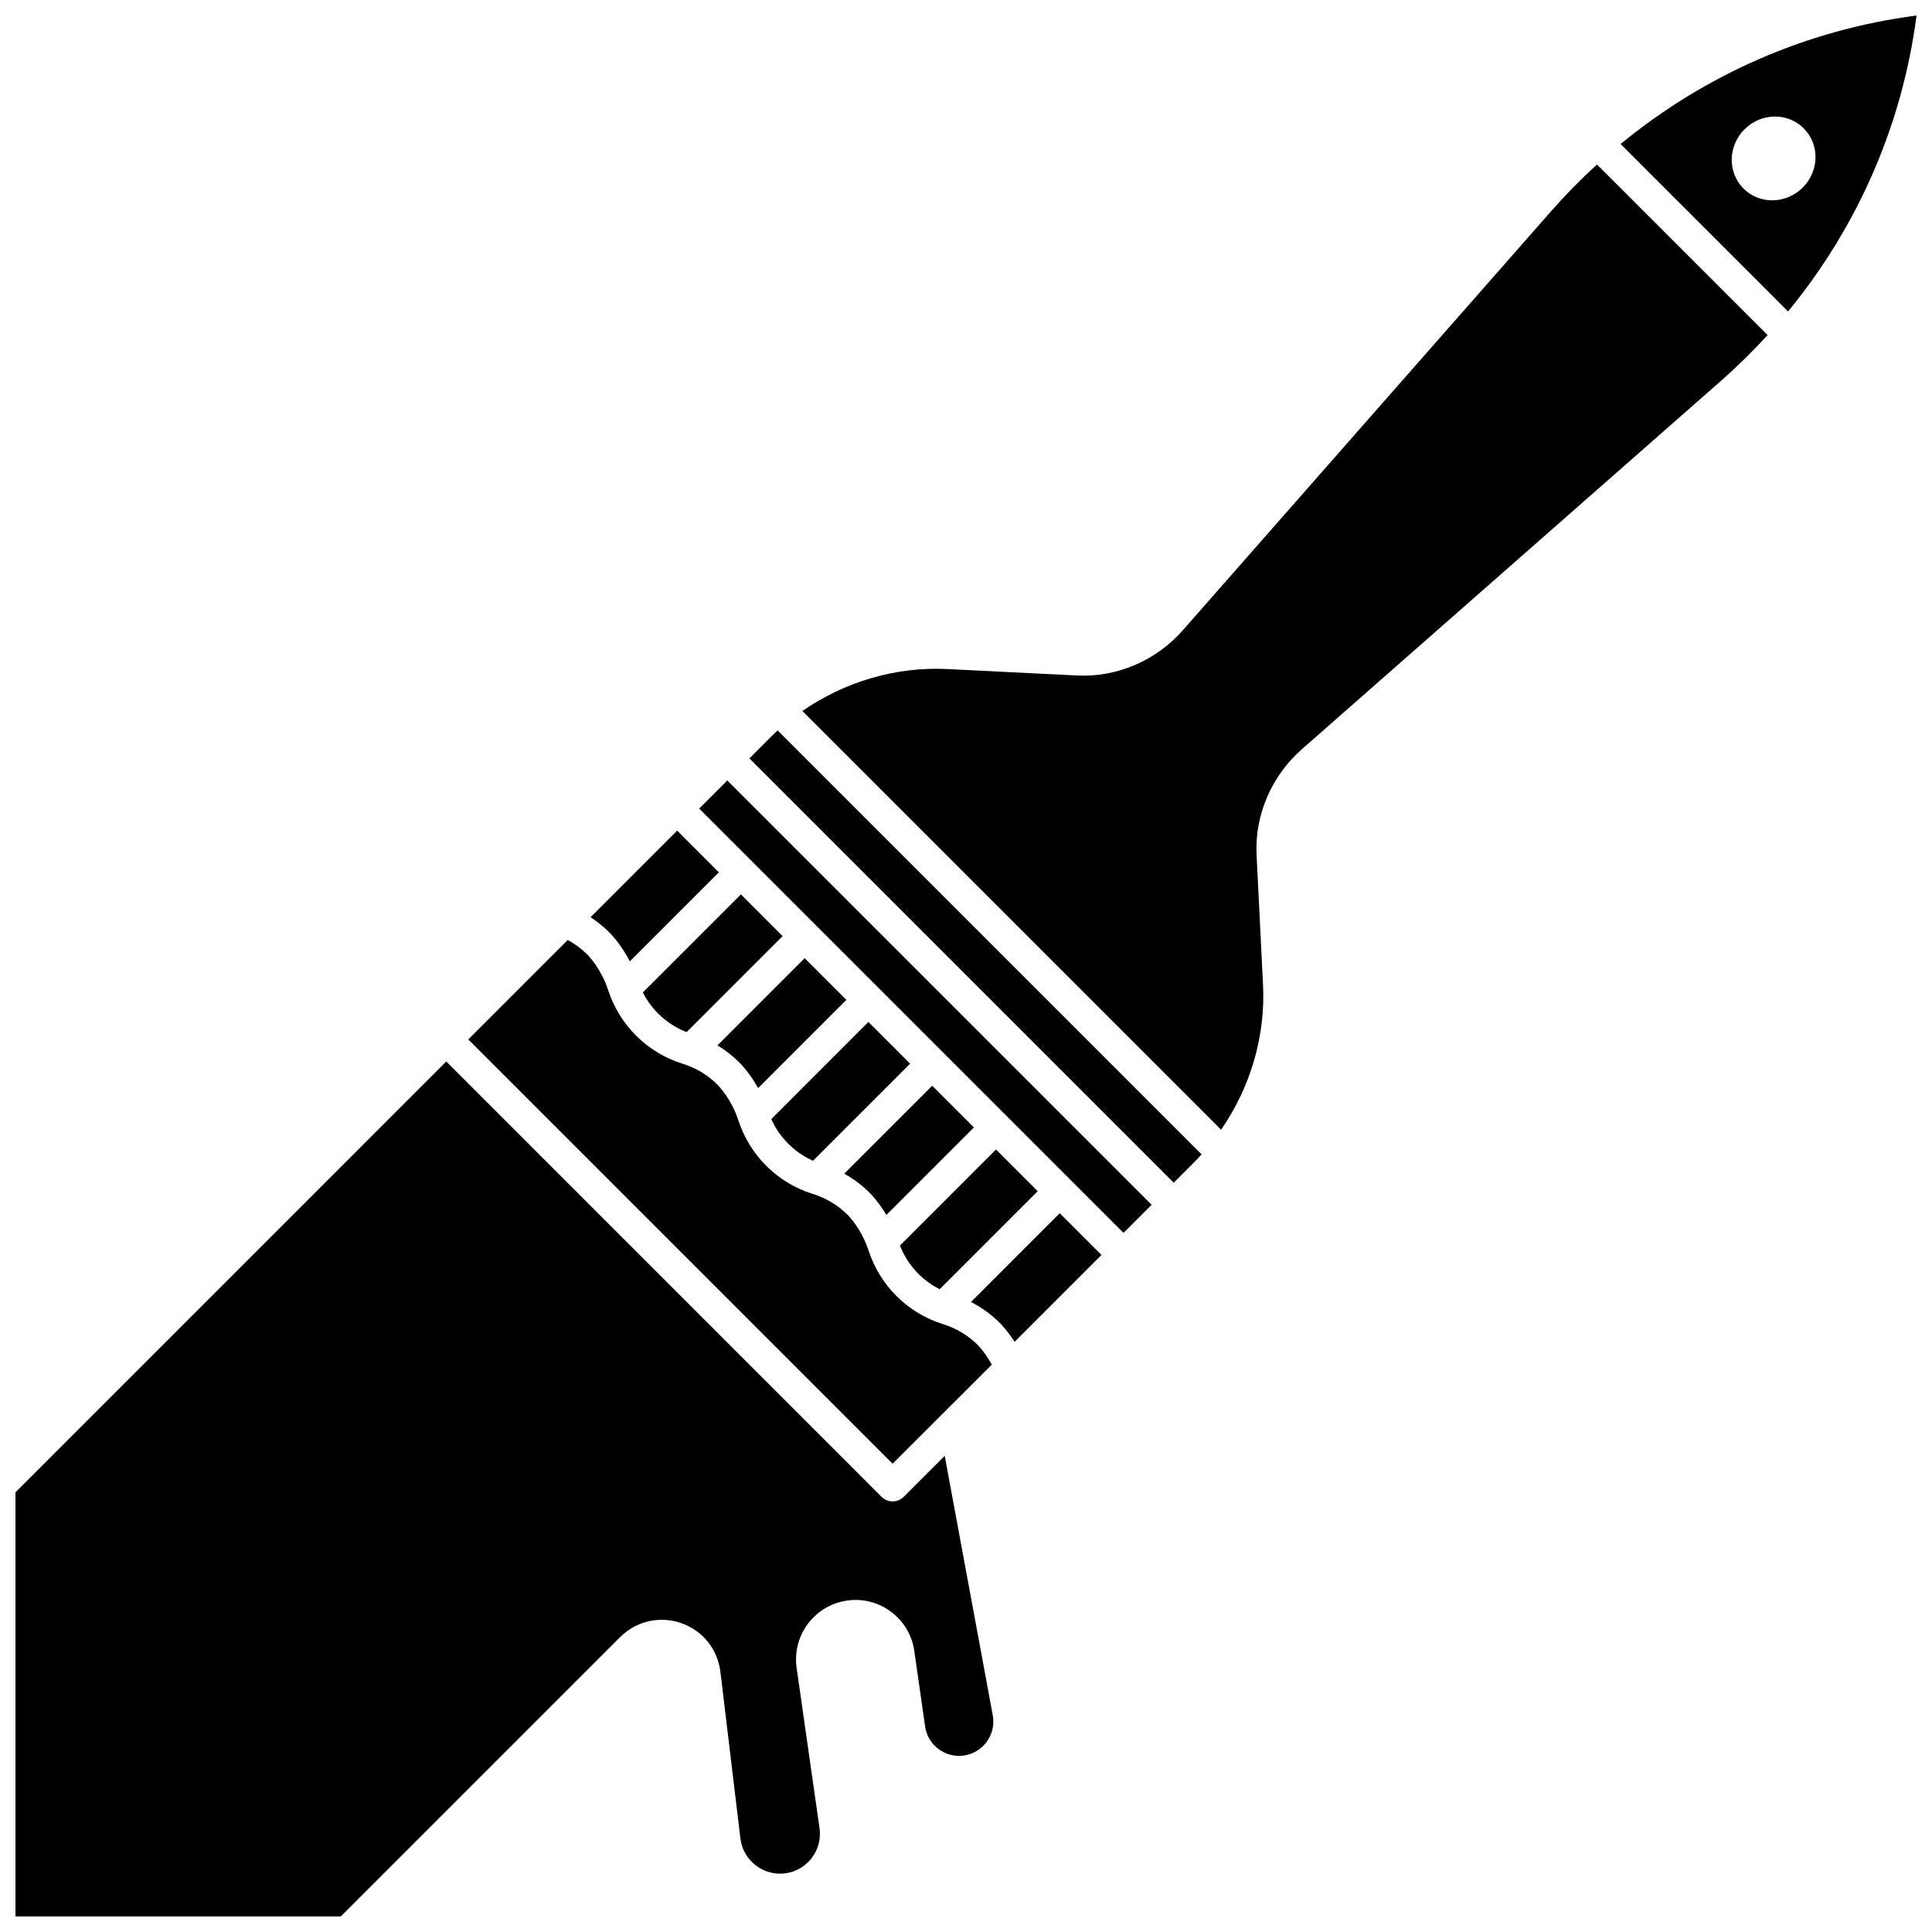
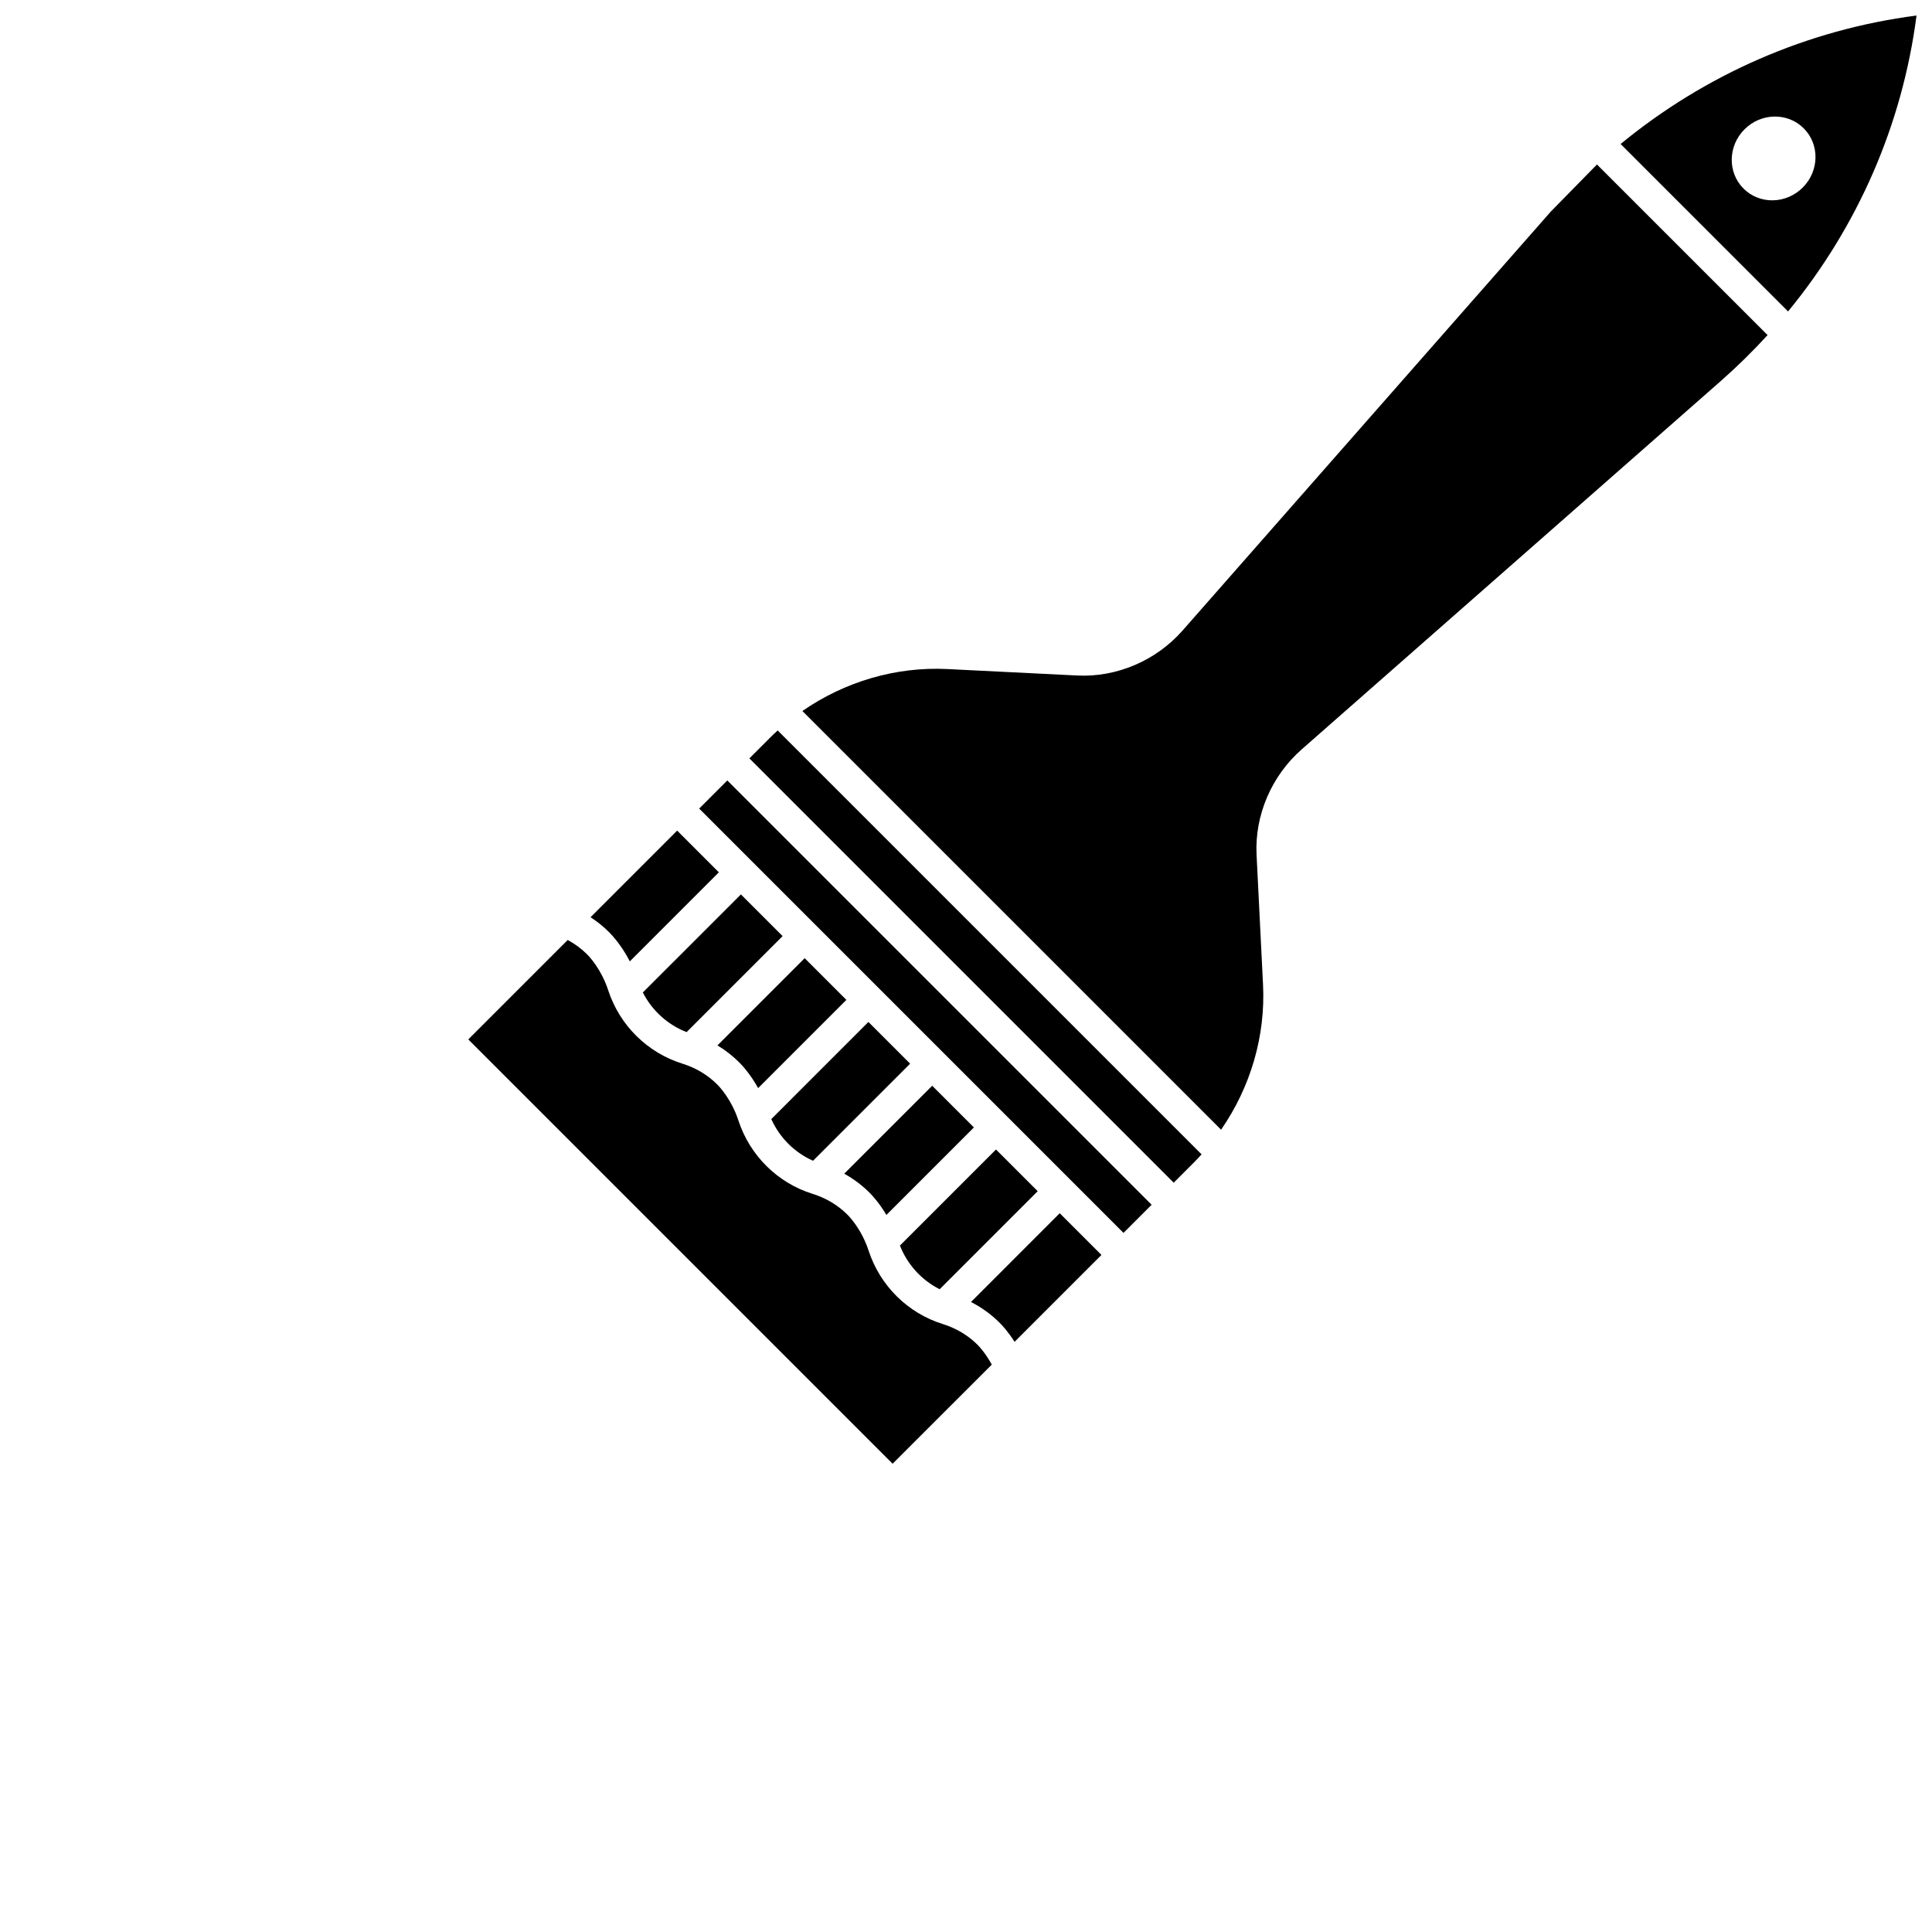
<svg xmlns="http://www.w3.org/2000/svg" width="800px" height="800px" version="1.1" viewBox="144 144 512 512">
  <defs>
    <clipPath id="b">
      <path d="m573 148.09h78.902v78.906h-78.902z" />
    </clipPath>
    <clipPath id="a">
-       <path d="m148.09 425h259.91v226.9h-259.91z" />
-     </clipPath>
+       </clipPath>
  </defs>
  <path d="m348.4 440.57c2.215 4.926 6.16 8.867 11.062 11.043l25.73-25.73-11.055-11.055z" />
  <path d="m334.13 421.04c2.109 1.266 4.051 2.785 5.809 4.539 0.809 0.809 2.949 3.129 4.977 6.781l23.379-23.379-11.051-11.051z" />
  <path d="m393.02 485.66 25.98-25.98-11.051-11.051-25.457 25.457c1.98 5.051 5.754 9.168 10.527 11.574z" />
  <path d="m310.91 398.77 23.594-23.594-11.055-11.055-22.949 22.953c1.781 1.152 3.434 2.484 4.945 3.996 0.871 0.875 3.305 3.512 5.465 7.699z" />
  <path d="m367.73 455.04c2.457 1.363 4.707 3.043 6.711 5.043 0.742 0.742 2.602 2.75 4.465 5.887l23.188-23.188-11.051-11.051z" />
  <path d="m406.83 505.64c-1.621-2.996-3.332-4.816-3.727-5.215-2.559-2.559-5.676-4.426-9.258-5.539-9.266-2.887-16.613-10.148-19.648-19.43-1.82-5.566-4.984-8.922-5.602-9.535-2.559-2.559-5.676-4.422-9.258-5.539-9.266-2.887-16.613-10.148-19.648-19.43-1.82-5.57-4.984-8.918-5.598-9.535-2.559-2.559-5.676-4.422-9.258-5.539-9.266-2.887-16.609-10.148-19.648-19.43-1.824-5.574-4.984-8.922-5.598-9.535-1.52-1.52-3.246-2.785-5.141-3.805l-26.348 26.348 112.45 112.45z" />
  <path d="m314.36 407.01c2.441 4.801 6.57 8.566 11.598 10.508l25.441-25.441-11.051-11.051z" />
  <g clip-path="url(#b)">
    <path d="m573.48 182.16 44.375 44.375c18.477-22.48 30.301-49.527 34.043-78.418-28.895 3.742-55.938 15.566-78.418 34.043zm32.566 11.809c-4.262-4.262-4.141-11.289 0.266-15.695s11.434-4.527 15.695-0.266 4.141 11.289-0.266 15.695c-4.41 4.41-11.434 4.527-15.695 0.266z" />
  </g>
  <g clip-path="url(#a)">
    <path d="m394.36 529.81-10.875 10.871c-0.773 0.773-1.828 1.211-2.926 1.211-1.098 0-2.148-0.434-2.926-1.211l-115.37-115.38-114.16 114.17v112.4h86.219l74.012-74.012c4.266-4.266 10.461-5.695 16.168-3.723 5.707 1.973 9.695 6.922 10.414 12.914l5.301 44.18c0.688 5.738 5.926 9.891 11.668 9.25 2.867-0.32 5.426-1.75 7.191-4.035 1.766-2.281 2.516-5.113 2.109-7.973l-6.07-42.484c-1.227-8.598 4.769-16.594 13.367-17.824 4.164-0.594 8.312 0.469 11.68 2.992 3.367 2.523 5.547 6.207 6.141 10.375l2.856 19.984c0.367 2.582 1.762 4.805 3.926 6.262 2.164 1.453 4.75 1.906 7.277 1.273 4.648-1.164 7.609-5.766 6.734-10.477z" />
  </g>
  <path d="m347.79 339.78-5.199 5.199 112.45 112.45 5.199-5.199c0.754-0.754 1.484-1.527 2.195-2.312l-112.34-112.34c-0.789 0.711-1.559 1.441-2.312 2.195z" />
-   <path d="m554.96 200.09-97.551 110.99c-7.027 7.996-17.477 12.461-27.926 11.938l-34.383-1.711c-13.66-0.68-27.18 3.312-38.461 11.117l110.96 110.96c7.805-11.281 11.801-24.801 11.117-38.461l-1.711-34.383c-0.52-10.461 3.941-20.898 11.938-27.93l110.99-97.551c4.414-3.883 8.582-7.977 12.496-12.258l-45.215-45.211c-4.281 3.914-8.375 8.082-12.258 12.496z" />
+   <path d="m554.96 200.09-97.551 110.99c-7.027 7.996-17.477 12.461-27.926 11.938l-34.383-1.711c-13.66-0.68-27.18 3.312-38.461 11.117l110.96 110.96c7.805-11.281 11.801-24.801 11.117-38.461l-1.711-34.383c-0.52-10.461 3.941-20.898 11.938-27.93l110.99-97.551c4.414-3.883 8.582-7.977 12.496-12.258l-45.215-45.211z" />
  <path d="m401.32 489.04c2.82 1.441 5.375 3.293 7.625 5.539 0.621 0.621 2.223 2.336 3.926 5.016l23.023-23.023-11.055-11.055z" />
  <path d="m329.29 358.28 7.453-7.453 112.45 112.45-7.453 7.453z" />
</svg>